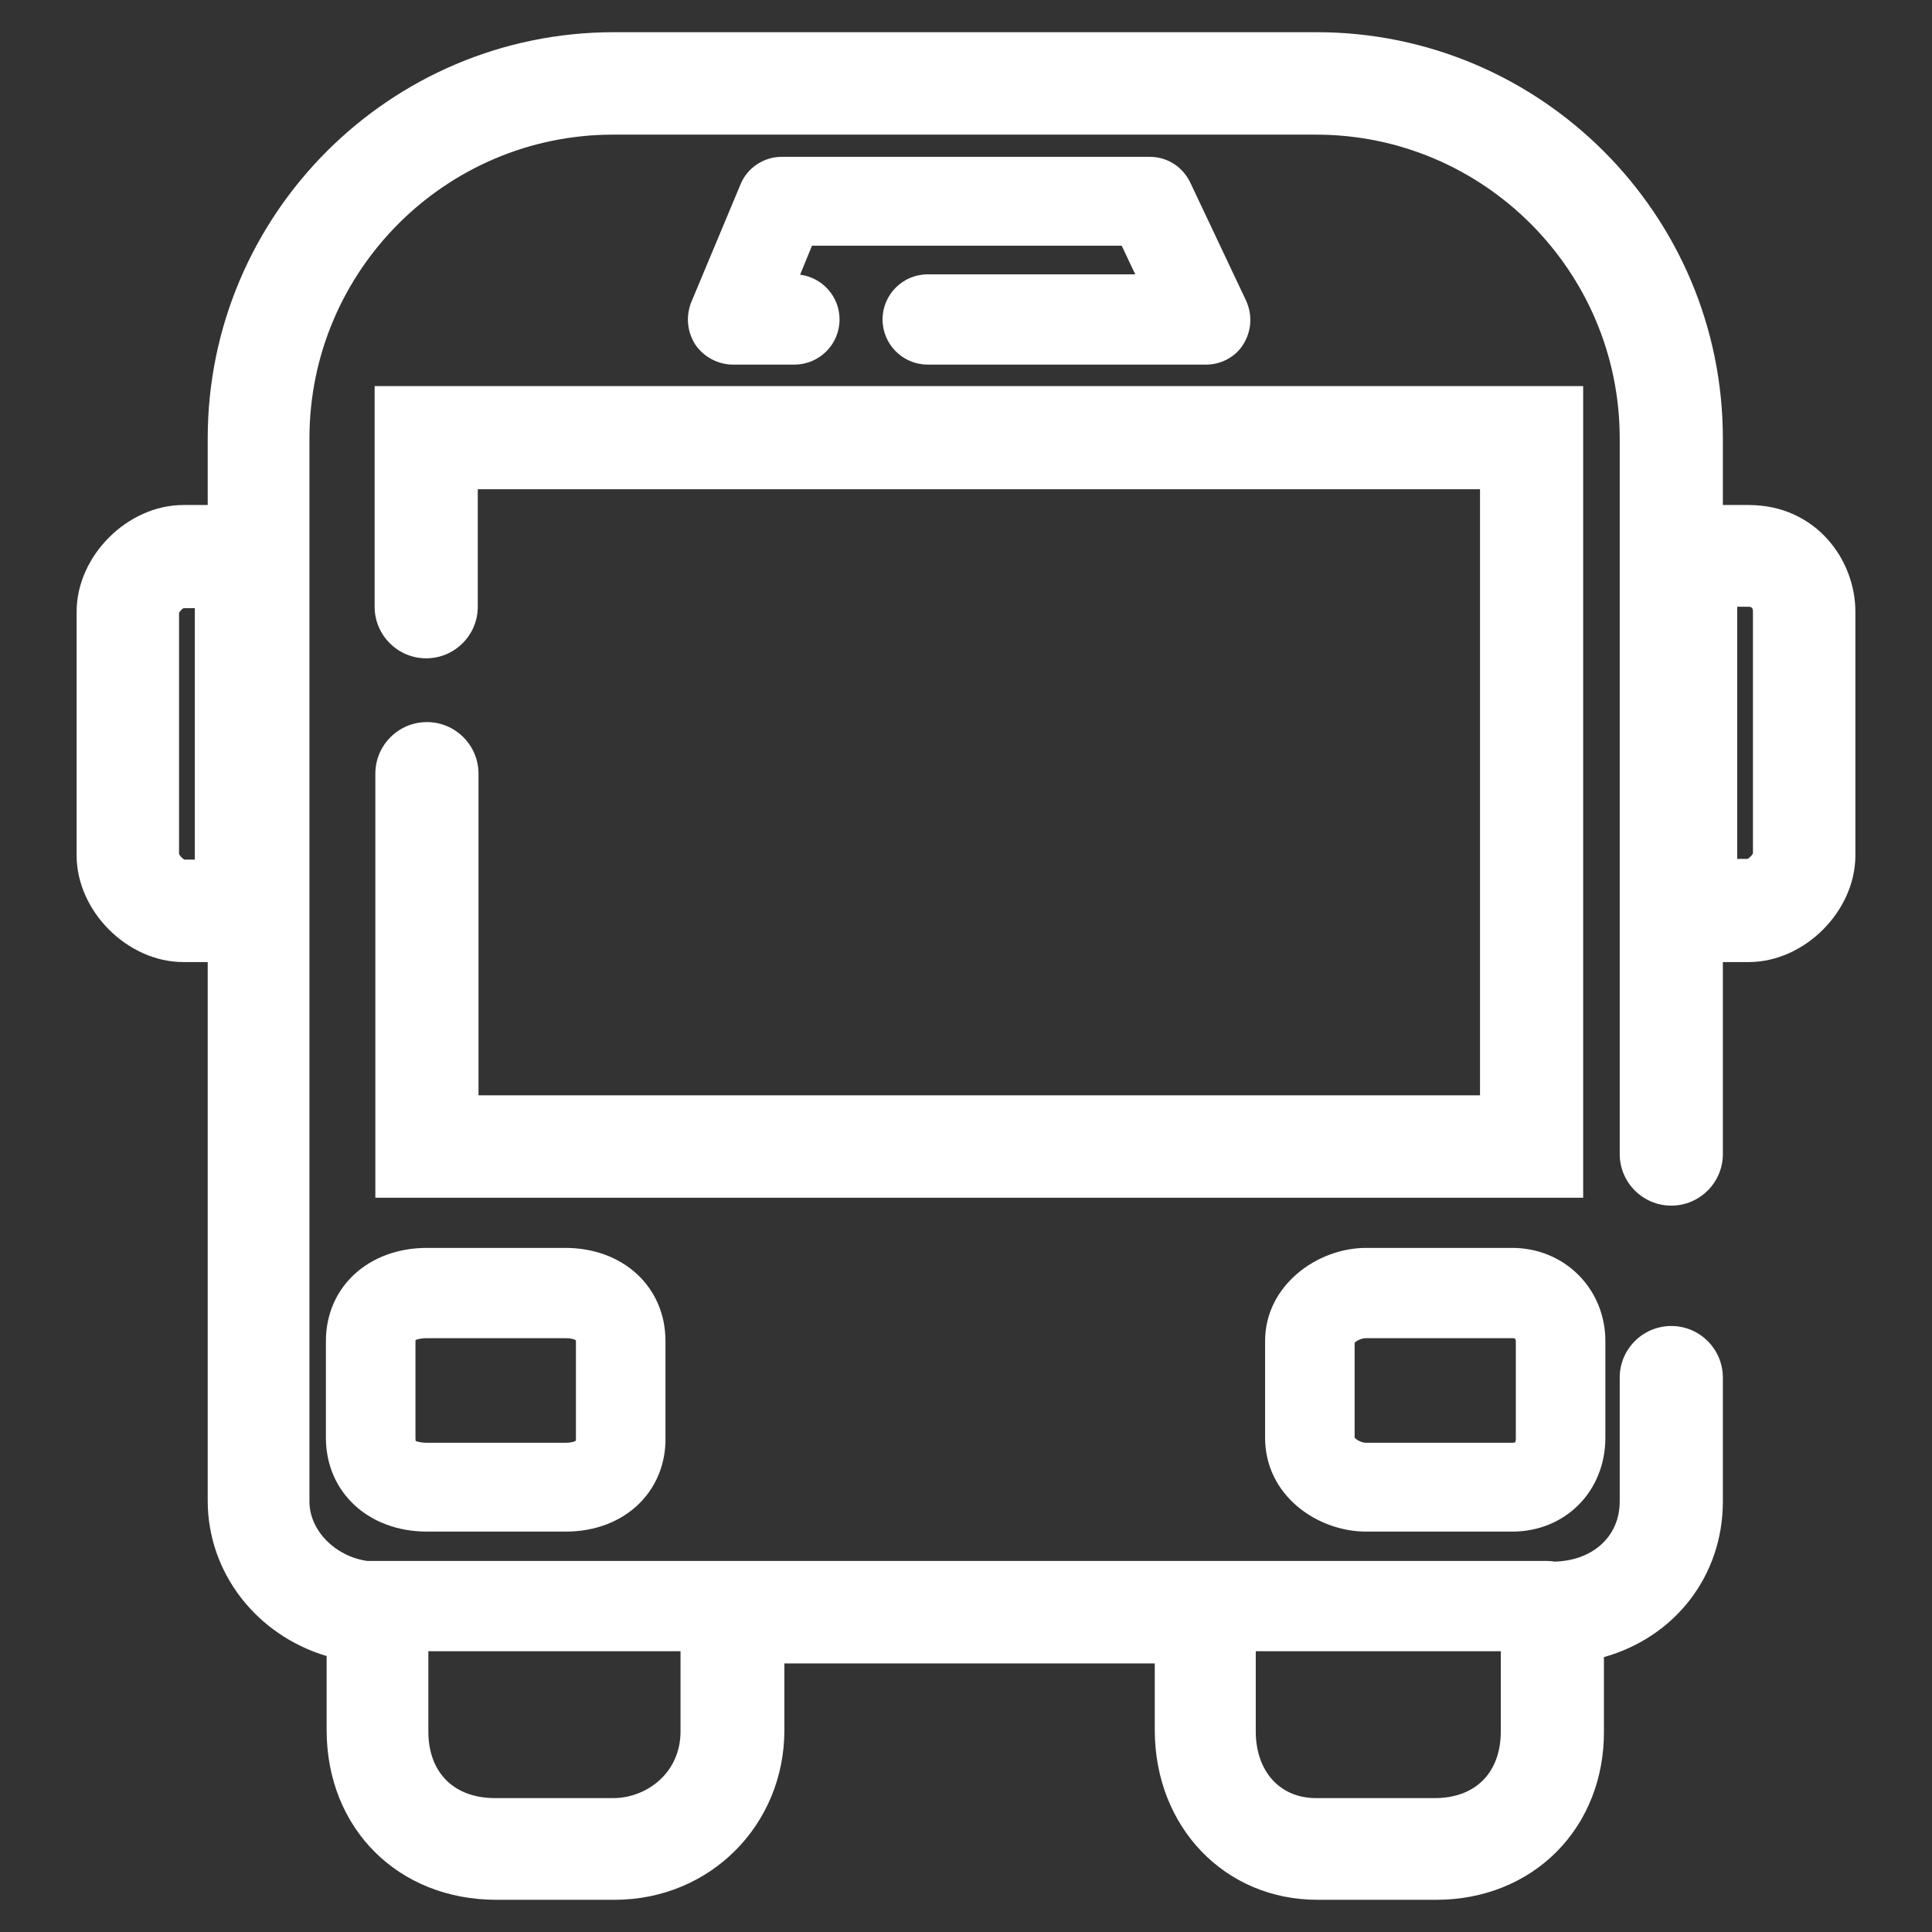
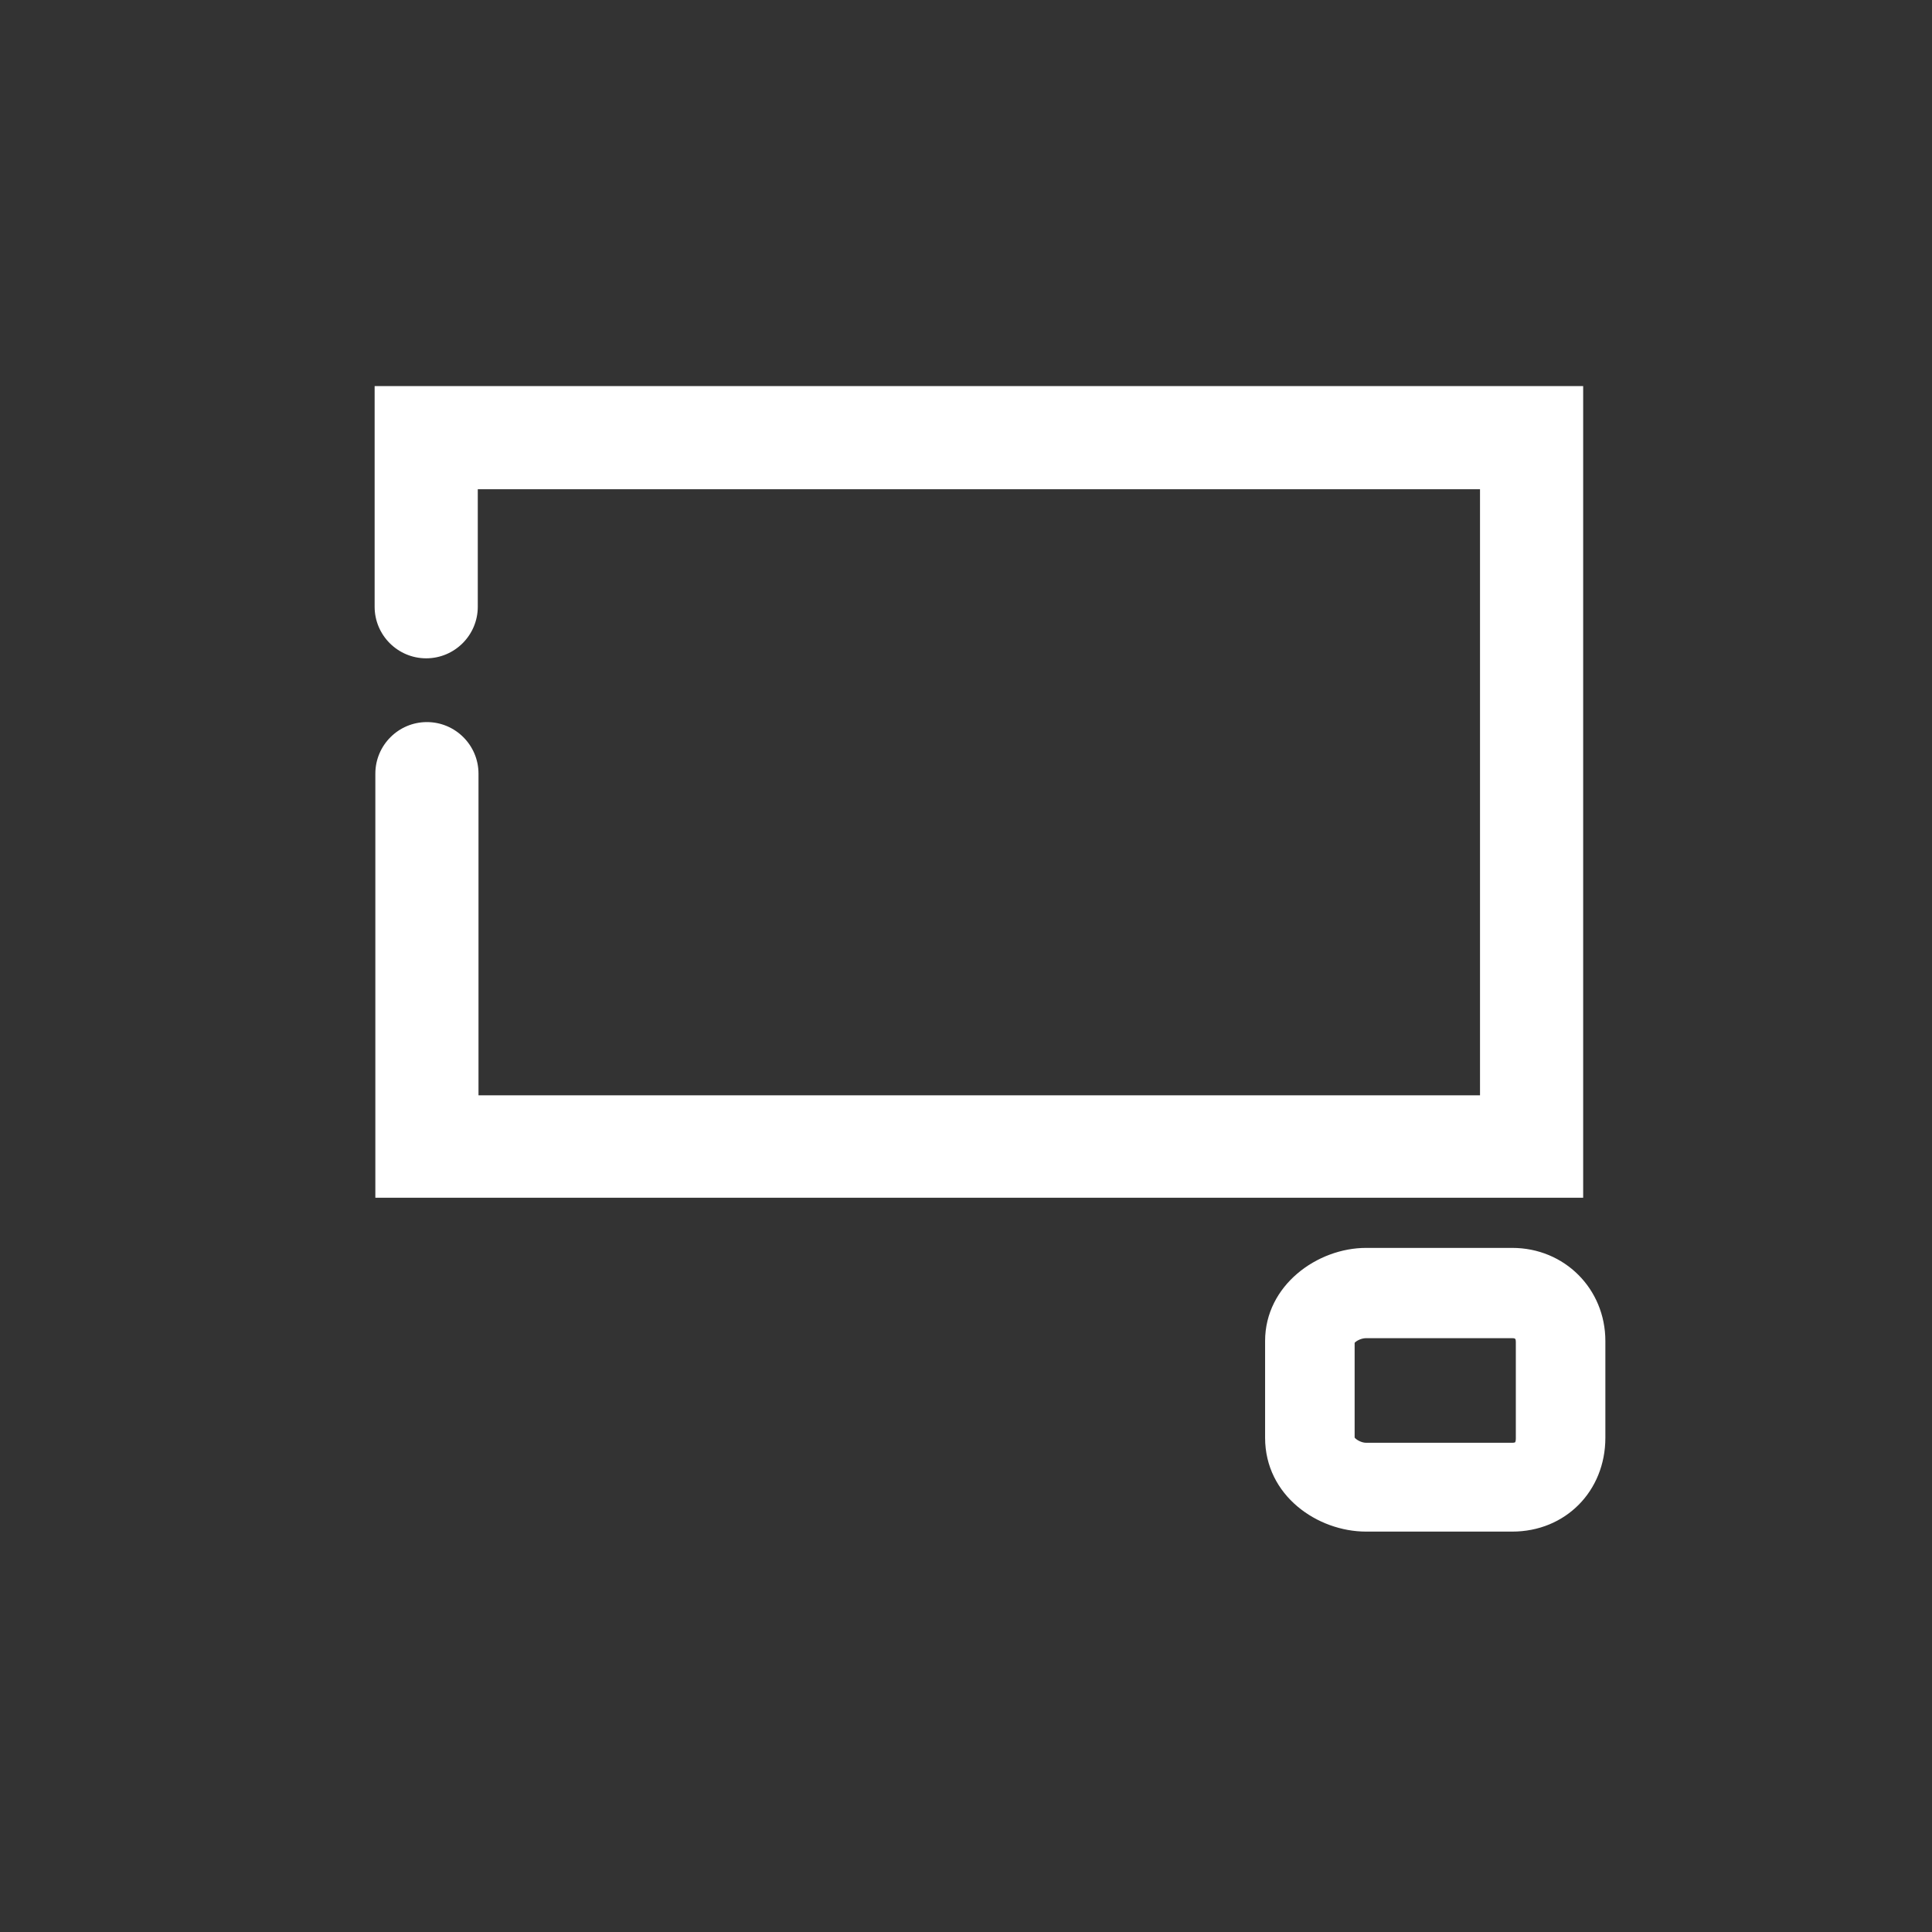
<svg xmlns="http://www.w3.org/2000/svg" xmlns:xlink="http://www.w3.org/1999/xlink" version="1.1" id="Layer_1" x="0px" y="0px" width="300px" height="300px" viewBox="-50.788 -50.788 300 300" enable-background="new -50.788 -50.788 300 300" xml:space="preserve">
  <rect x="-50.788" y="-50.788" width="300" height="300" fill="#333333" stroke="none" />
  <g id="Layer_1_1_" display="none">
    <g display="inline">
      <g>
        <g>
          <defs>
-             <path id="SVGID_1_" d="M75.446,187.101h47.531v5.814H75.446V187.101z M33.92,180.324l18.273,0.227v12.365H33.92V180.324z        M144.91,180.304h19.596v12.611H144.91V180.304z M68.463,173.699h19.785v7.891H68.463V173.699z M93.758,173.699h9.967v7.891       h-9.967V173.699z M109.236,173.699h19.406v7.891h-19.406V173.699z M98.752,162.938c0.8-0.006,1.562-0.354,2.082-0.963       l22.334-26.083v32.295H74.504v-31.615l22.158,25.422c0.525,0.6,1.281,0.944,2.078,0.944H98.752z M144.91,132.826       c15.948,4.629,19.217,18.01,19.598,19.877v22.092H144.91V132.826z M58.271,153.009v-25.18h10.722v40.356h-0.858       c-2.857,0-5.182,2.321-5.182,5.183v8.551c0,2.854,2.324,5.182,5.182,5.182h1.803v5.814H57.704v-13.885       c0.172-0.355,0.277-0.746,0.283-1.164c0.006-0.441-0.104-0.855-0.283-1.228v-9.663c0-1.521-1.234-2.756-2.756-2.756       c-1.522,0-2.755,1.234-2.755,2.756v8.063L33.92,174.81v-20.95c0.094-1.22,1.546-15.067,18.84-20.638v19.787       c0,1.521,1.232,2.755,2.755,2.755C57.036,155.765,58.271,154.531,58.271,153.009 M128.679,127.83H139.4v65.086h-10.912v-5.813       h0.482c2.855,0,5.182-2.326,5.182-5.183v-8.551c0-2.856-2.324-5.182-5.182-5.182h-0.292L128.679,127.83L128.679,127.83z        M77.82,131.992c1.045-0.521,1.968-1.25,2.737-2.184c2.083-2.525,2.691-6.059,2.802-8.854       c4.179,2.246,8.924,3.746,14.192,3.854c0.255,0.006,0.511,0.009,0.766,0.009c5.847-0.001,11.063-1.411,15.622-3.683       c0.129,2.768,0.754,6.203,2.793,8.675c0.732,0.89,1.605,1.586,2.587,2.103L98.722,155.97L77.82,131.992z M55.816,113.182       v-1.587h15.853c1.774,1.957,3.787,3.89,6.031,5.645c0.005,0.039-0.001,0.075,0.006,0.112c0.229,1.606,0.464,6.698-1.404,8.957       c-0.473,0.569-1.049,0.896-1.798,1.032v-2.268c0-1.521-1.234-2.758-2.756-2.758H55.515c-1.522,0-2.755,1.232-2.755,2.758v2.4       c-3.83,1.072-7.058,2.506-9.779,4.15v-20.033h7.325v1.589c0,1.521,1.233,2.755,2.755,2.755       C54.583,115.937,55.816,114.705,55.816,113.182 M147.365,113.182v-1.964h7.703v20.021c-2.828-1.697-6.188-3.13-10.158-4.115       v-2.051c0-1.521-1.23-2.758-2.754-2.758h-16.232c-1.521,0-2.756,1.232-2.756,2.758v2.313c-0.941-0.088-1.633-0.418-2.181-1.079       c-1.748-2.114-1.653-6.707-1.446-8.604c2.633-1.938,4.963-4.152,6.98-6.484h15.334v1.964c0,1.522,1.232,2.755,2.755,2.755       S147.365,114.705,147.365,113.182 M55.816,88.235c2.262,1.091,4.355,1.616,5.564,1.846c0.366,3.665,0.877,6.782,1.597,8.498       c0.754,1.797,2.209,4.504,4.303,7.504H55.816V88.235z M134.771,97.052c0.721-2.197,1.243-4.657,1.621-7.214       c2.105-0.534,3.913-1.203,5.464-1.964v17.833h-11.25C132.492,102.718,133.89,99.735,134.771,97.052 M39.402,105.99       c-0.225-0.021-0.56-0.051-0.792-0.09c-0.551-1.041-0.543-3.191-0.54-4.658l0.001-23.148c0-2.031,1.771-3.686,3.946-3.686h4.309       c0.194,3.222,1.169,6.069,2.933,8.502c0.329,0.457,0.685,0.878,1.047,1.28v21.894H40.228       C39.97,106.048,39.695,106.017,39.402,105.99 M136.983,67.222l4.827,0.016c1.057,0,2.027,0.501,2.598,1.342       c1.051,1.547,2.135,5.109,0.803,8.58c-0.338,0.878-0.814,1.695-1.428,2.45c-0.816,0.259-1.464,0.878-1.754,1.678       c-1.341,1.055-3.012,1.938-5.011,2.621C137.482,77.212,137.208,70.718,136.983,67.222 M53.722,79.679       c-1.906-2.633-2.396-6.185-1.459-10.563c0.33-1.542,4.74-1.916,8.229-2.046c0.001,3.429,0.056,10.515,0.448,17.242       C58.86,83.715,55.697,82.407,53.722,79.679 M97.666,119.298c-16.771-0.35-27.619-18.112-29.605-22.849       c-1.542-3.673-2.066-19.364-2.058-29.513c1.933-0.015,3.702,0.055,5.001,0.131c0.973,1.043,0.99,1.464,1.064,3.3       c0.035,0.855,0.078,1.92,0.25,3.246c0.167,1.28,0.835,2.397,1.938,3.234c3.806,2.894,13.047,1.838,15.786,1.445       c2.888-0.413,4.718-4.354,5.152-6.197c0.826-3.524,1.068-3.778,3.98-3.728c0.842,0.013,1.223,0.32,1.486,0.621       c1.129,1.284,1.34,4.191,1.27,6.098c-0.079,0.281-0.129,0.574-0.112,0.881c0.291,5.74-1.065,7.802-1.897,8.52       c-0.985,0.846-2.192,0.641-2.307,0.62c-1.455-0.342-2.932,0.56-3.292,2.022c-0.366,1.477,0.535,2.971,2.012,3.338       c0.157,0.039,0.815,0.187,1.749,0.187c1.402,0,3.421-0.335,5.294-1.874c2.354-1.943,3.652-5.182,3.922-9.614l13.041-0.282       c3.637-0.081,6.595-3.104,6.595-6.741L127,67.189l4.453,0.016c0.352,5.283,0.939,19.414-1.92,28.13       c-3.063,9.346-14.217,23.969-31.254,23.97C98.076,119.304,97.871,119.302,97.666,119.298 M61.886,55.725       c11.52,1.266,25.785,2.828,32.289,2.828c0.083,0,0.162,0,0.241,0c15.89-0.1,30.646-1.206,41.397-2.279v5.434l-8.808-0.029       c-3.08,0-5.584,2.506-5.584,5.587v4.878c0,0.665-0.541,1.218-1.201,1.232l-12.773,0.274c-0.076-2.513-0.602-5.954-2.63-8.278       c-1.407-1.612-3.332-2.48-5.566-2.513c-6.977-0.129-8.42,3.718-9.422,7.976c-0.168,0.718-0.695,1.648-1.051,2.07       c-5.664,0.754-9.916,0.309-11.036-0.338c-0.106-0.934-0.138-1.721-0.168-2.423c-0.094-2.371-0.18-4.418-2.824-7.133       c-0.824-0.844-1.928-1.35-3.112-1.426c-1.76-0.109-4.464-0.221-7.362-0.129c-0.585,0.02-1.188,0.033-1.804,0.048       c-0.148,0.003-0.302,0.007-0.451,0.01L61.886,55.725z M62.405,50.238c-4.39-0.481-7.693-0.841-10.182-1.092l10.122-9.425       c3.01,0.494,18.737,2.901,39.229,2.901c10.481,0,22.209-0.64,34.112-2.476l10.688,9.392       c-9.578,1.211-29.646,3.363-51.995,3.504c-0.077,0-0.156,0-0.234,0C87.922,53.043,73.799,51.489,62.405,50.238 M67.86,24.736       l3.913-15.439c0.011-0.038,1.044-3.786,6.958-3.786l40.142-0.001c0.059,0.002,5.801,0.254,7.063,4.297       c0.908,2.904,2.601,9.518,4.083,15.496c-2.314,0.324-7.675,1.038-12.014,1.319c-1.52,0.097-2.67,1.407-2.571,2.927       c0.095,1.458,1.308,2.577,2.749,2.577c0.057,0,0.117-0.001,0.179-0.005c4.978-0.32,11.021-1.157,12.979-1.439       c0.431,1.76,0.799,3.278,1.063,4.386c-30.104,4.237-58.546,0.788-67.047-0.456l1.146-4.522       c4.188,0.938,14.434,2.801,29.761,2.801c2.777,0,5.725-0.062,8.828-0.201c1.52-0.067,2.697-1.354,2.628-2.875       c-0.067-1.521-1.363-2.688-2.875-2.629c-2.97,0.133-5.791,0.192-8.454,0.192C81.754,27.377,71.842,25.604,67.86,24.736        M78.731,0c-10.134,0-12.21,7.596-12.297,7.93L59.65,34.702L43.822,49.44c-0.885,0.822-1.176,2.131-0.651,3.219       c0.525,1.088,1.643,1.715,2.846,1.533c0.913-0.06,5.344,0.389,10.344,0.929l0.156,6.688c-4.583,0.491-8.725,1.866-9.642,6.152       c-0.069,0.318-0.107,0.623-0.164,0.936h-4.693c-5.215,0-9.455,4.126-9.455,9.196v22.69l-0.002,0.441       c-0.008,2.525-0.019,5.986,1.935,8.402c0.831,1.026,1.961,1.451,2.974,1.658v24.521c-8.397,7.982-9.05,17.672-9.056,17.813       c-0.004,0.049-0.005,0.096-0.005,0.145v41.904c0,1.521,1.234,2.756,2.756,2.756h136.098c1.521,0,2.755-1.233,2.755-2.756       V152.44c0-0.149-0.011-0.306-0.038-0.453c-0.09-0.545-1.674-9.321-9.398-16.59v-24.703l1.145-0.716       c2.829-1.77,4.52-4.813,4.52-8.148v-7.148c0-1.521-1.232-2.757-2.754-2.757c-1.523,0-2.757,1.235-2.757,2.757v7.148       c0,1.422-0.721,2.723-1.929,3.478l-0.686,0.429c-0.099-0.01-0.195-0.029-0.295-0.029h-10.459V83.878       c1.495-1.61,2.426-3.273,2.99-4.747c0.641-1.666,0.934-3.364,0.975-5.005h7.108c0.978,0,1.772,0.797,1.772,1.774v6.653       c0,1.523,1.233,2.755,2.756,2.755c1.521,0,2.754-1.231,2.754-2.755V75.9c0-4.018-3.268-7.284-7.282-7.284h-7.946       c-0.406-1.191-0.929-2.258-1.523-3.135c-1.598-2.351-4.271-3.755-7.146-3.755l-0.494-0.002v-6.035       c7.289-0.816,11.717-1.494,11.824-1.511c1.057-0.164,1.924-0.924,2.223-1.952c0.301-1.026-0.021-2.134-0.826-2.839       l-16.521-14.524c-0.979-4.091-5.128-21.26-6.828-26.7C128.748,0.329,119.403,0.011,118.94,0H78.731z" />
-           </defs>
+             </defs>
          <clipPath id="SVGID_2_">
            <use xlink:href="#SVGID_1_" overflow="visible" />
          </clipPath>
          <linearGradient id="SVGID_3_" gradientUnits="userSpaceOnUse" x1="-393.423" y1="-6.216" x2="-392.321" y2="-6.216" gradientTransform="matrix(128.484 0 0 -128.484 50577.074 -699.663)">
            <stop offset="0" style="stop-color:#CF2127" />
            <stop offset="1" style="stop-color:#801642" />
          </linearGradient>
-           <rect x="28.408" clip-path="url(#SVGID_2_)" fill="url(#SVGID_3_)" width="141.608" height="198.425" />
        </g>
      </g>
    </g>
  </g>
  <g>
-     <path fill="#FFFFFF" d="M220.742,27.631h-4.005V17.285c0-34.779-28.295-63.073-63.073-63.073H44.538   c-34.778,0-63.072,28.294-63.072,63.073v10.346h-3.783c-8.674,0-16.574,7.9-16.574,16.574v37.822c0,8.674,7.9,16.574,16.574,16.574   h3.783v83.653c0,11.185,7.591,20.865,18.466,24.107v11.489c0,15.275,11.088,26.362,26.364,26.362H44.65   c14.782,0,26.362-11.58,26.362-26.362v-10.346h57.512v10.346c0,15.028,10.854,26.362,25.25,26.362h18.468   c7.277,0,13.919-2.656,18.7-7.48c4.789-4.83,7.391-11.509,7.327-18.77v-11.438c11.027-3.093,18.468-12.614,18.468-24.16v-19.242   c0-4.417-3.593-8.01-8.01-8.01c-4.415,0-8.007,3.593-8.007,8.01v19.242c0,5.401-4.147,9.193-10.123,9.332   c-0.364-0.058-0.734-0.097-1.113-0.097H6.27c-4.941-0.675-9.009-4.694-9.009-9.235V17.285c0-26.008,21.159-47.167,47.166-47.167   h109.125c26.008,0,47.168,21.159,47.168,47.167v111.127c0,4.416,3.592,8.01,8.007,8.01c4.417,0,8.01-3.594,8.01-8.01V98.601h4.005   c8.674,0,16.574-7.9,16.574-16.574V44.205C237.316,36.058,231.117,27.631,220.742,27.631z M220.554,82.583h-1.593V43.426h1.78   c0.165,0,0.667,0,0.668,0.668v37.65C221.272,82.026,220.845,82.444,220.554,82.583z M-22.985,44.375   c0.111-0.226,0.409-0.541,0.672-0.728h1.777v39.047h-1.61c-0.281-0.138-0.7-0.564-0.839-0.855V44.375z M54.884,218.072   c0,6.477-5.316,10.348-10.457,10.348H26.072c-6.381,0-10.346-3.965-10.346-10.348v-12.459h39.157V218.072z M182.253,218.072   c0,6.383-3.922,10.348-10.236,10.348h-18.465c-5.589,0-9.345-4.158-9.345-10.348v-12.459h38.046V218.072z" />
    <path fill="#FFFFFF" d="M195.045,9.165H7.385v34.262c0,4.416,3.592,8.008,8.008,8.008c4.416,0,8.009-3.593,8.009-8.008V25.182   h155.625v94.111H23.513V69.345c0-4.416-3.593-8.008-8.009-8.008c-4.416,0-8.008,3.592-8.008,8.008v65.853h187.549V9.165z" />
-     <path fill="#FFFFFF" d="M86.254-1.181c0,3.864,3.144,7.007,7.007,7.007h43.271c2.367,0,4.629-1.263,5.786-3.224   c1.224-2.001,1.389-4.46,0.403-6.671L134.008-22.5c-1.23-2.462-3.572-3.933-6.263-3.933H70.568c-2.787,0-5.357,1.744-6.372,4.283   L56.521-3.794l-0.101,0.269c-0.705,2.114-0.448,4.311,0.725,6.188l0.133,0.2c1.306,1.829,3.5,2.964,5.727,2.964h9.566   c3.864,0,7.007-3.143,7.007-7.007c0-3.566-2.676-6.518-6.126-6.952l1.844-4.506h48.093l2.104,4.451H93.261   C89.397-8.188,86.254-5.044,86.254-1.181z" />
-     <path fill="#FFFFFF" d="M15.504,142.985c-9.088,0-15.684,6.082-15.684,14.461v15.018c0,8.444,6.596,14.574,15.684,14.574h21.581   c4.587,0,8.684-1.599,11.536-4.502c2.599-2.645,3.993-6.246,3.925-10.072v-15.018c0-8.379-6.549-14.461-15.572-14.461H15.504z    M38.617,172.934c-0.087,0.08-0.577,0.311-1.644,0.311H15.504c-1.049,0-1.655-0.233-1.736-0.279c0-0.001-0.044-0.107-0.044-0.388   V157.56c0-0.141,0.014-0.226,0.009-0.244c0.149-0.1,0.694-0.313,1.771-0.313h21.469c1.104,0,1.59,0.271,1.642,0.315   c0.007,0.018,0.027,0.098,0.027,0.241v15.018C38.643,172.809,38.608,172.934,38.617,172.934L38.617,172.934z" />
    <path fill="#FFFFFF" d="M161.339,187.038h22.693c8.244,0,14.46-6.266,14.46-14.574v-15.018c0-8.108-6.352-14.461-14.46-14.461   h-22.693c-7.574,0-15.684,5.811-15.684,14.461v15.018C145.656,181.465,153.796,187.038,161.339,187.038z M184.589,172.578   c0,0.377-0.08,0.562-0.102,0.59c-0.028,0.02-0.172,0.077-0.455,0.077h-22.693c-0.754,0-1.563-0.501-1.78-0.807v-14.713   c0.233-0.281,1-0.722,1.78-0.722h22.693c0.438,0,0.557,0.069,0.557,0.557V172.578z" />
  </g>
</svg>